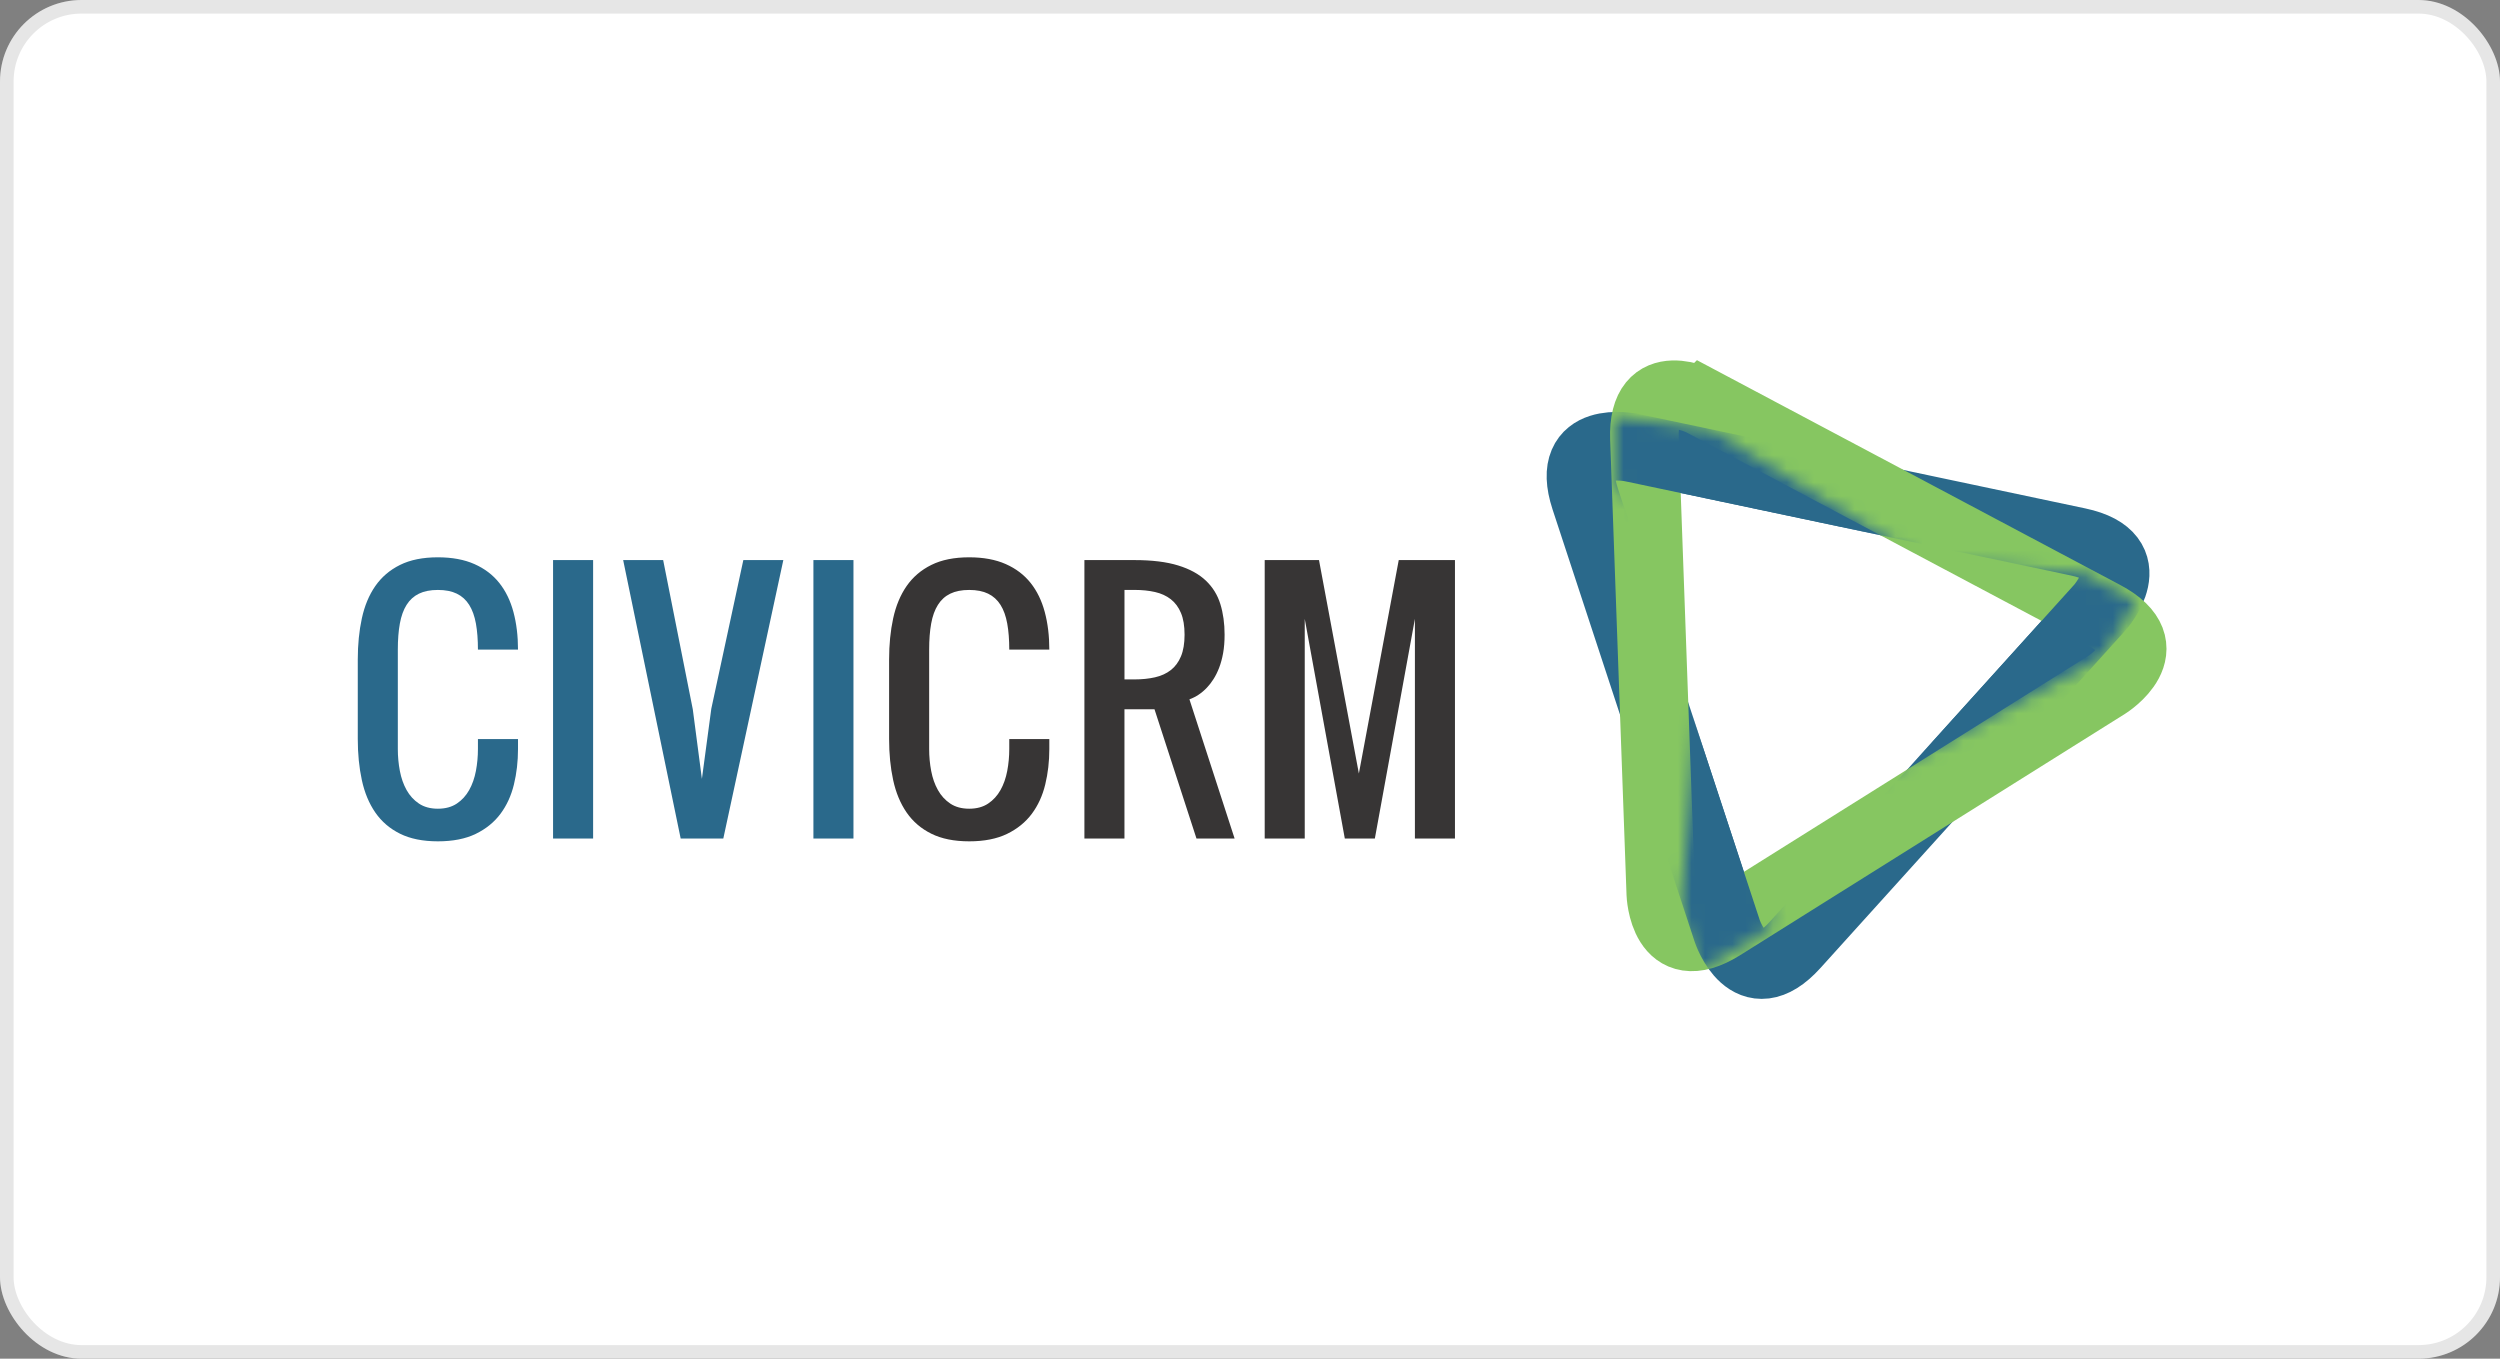
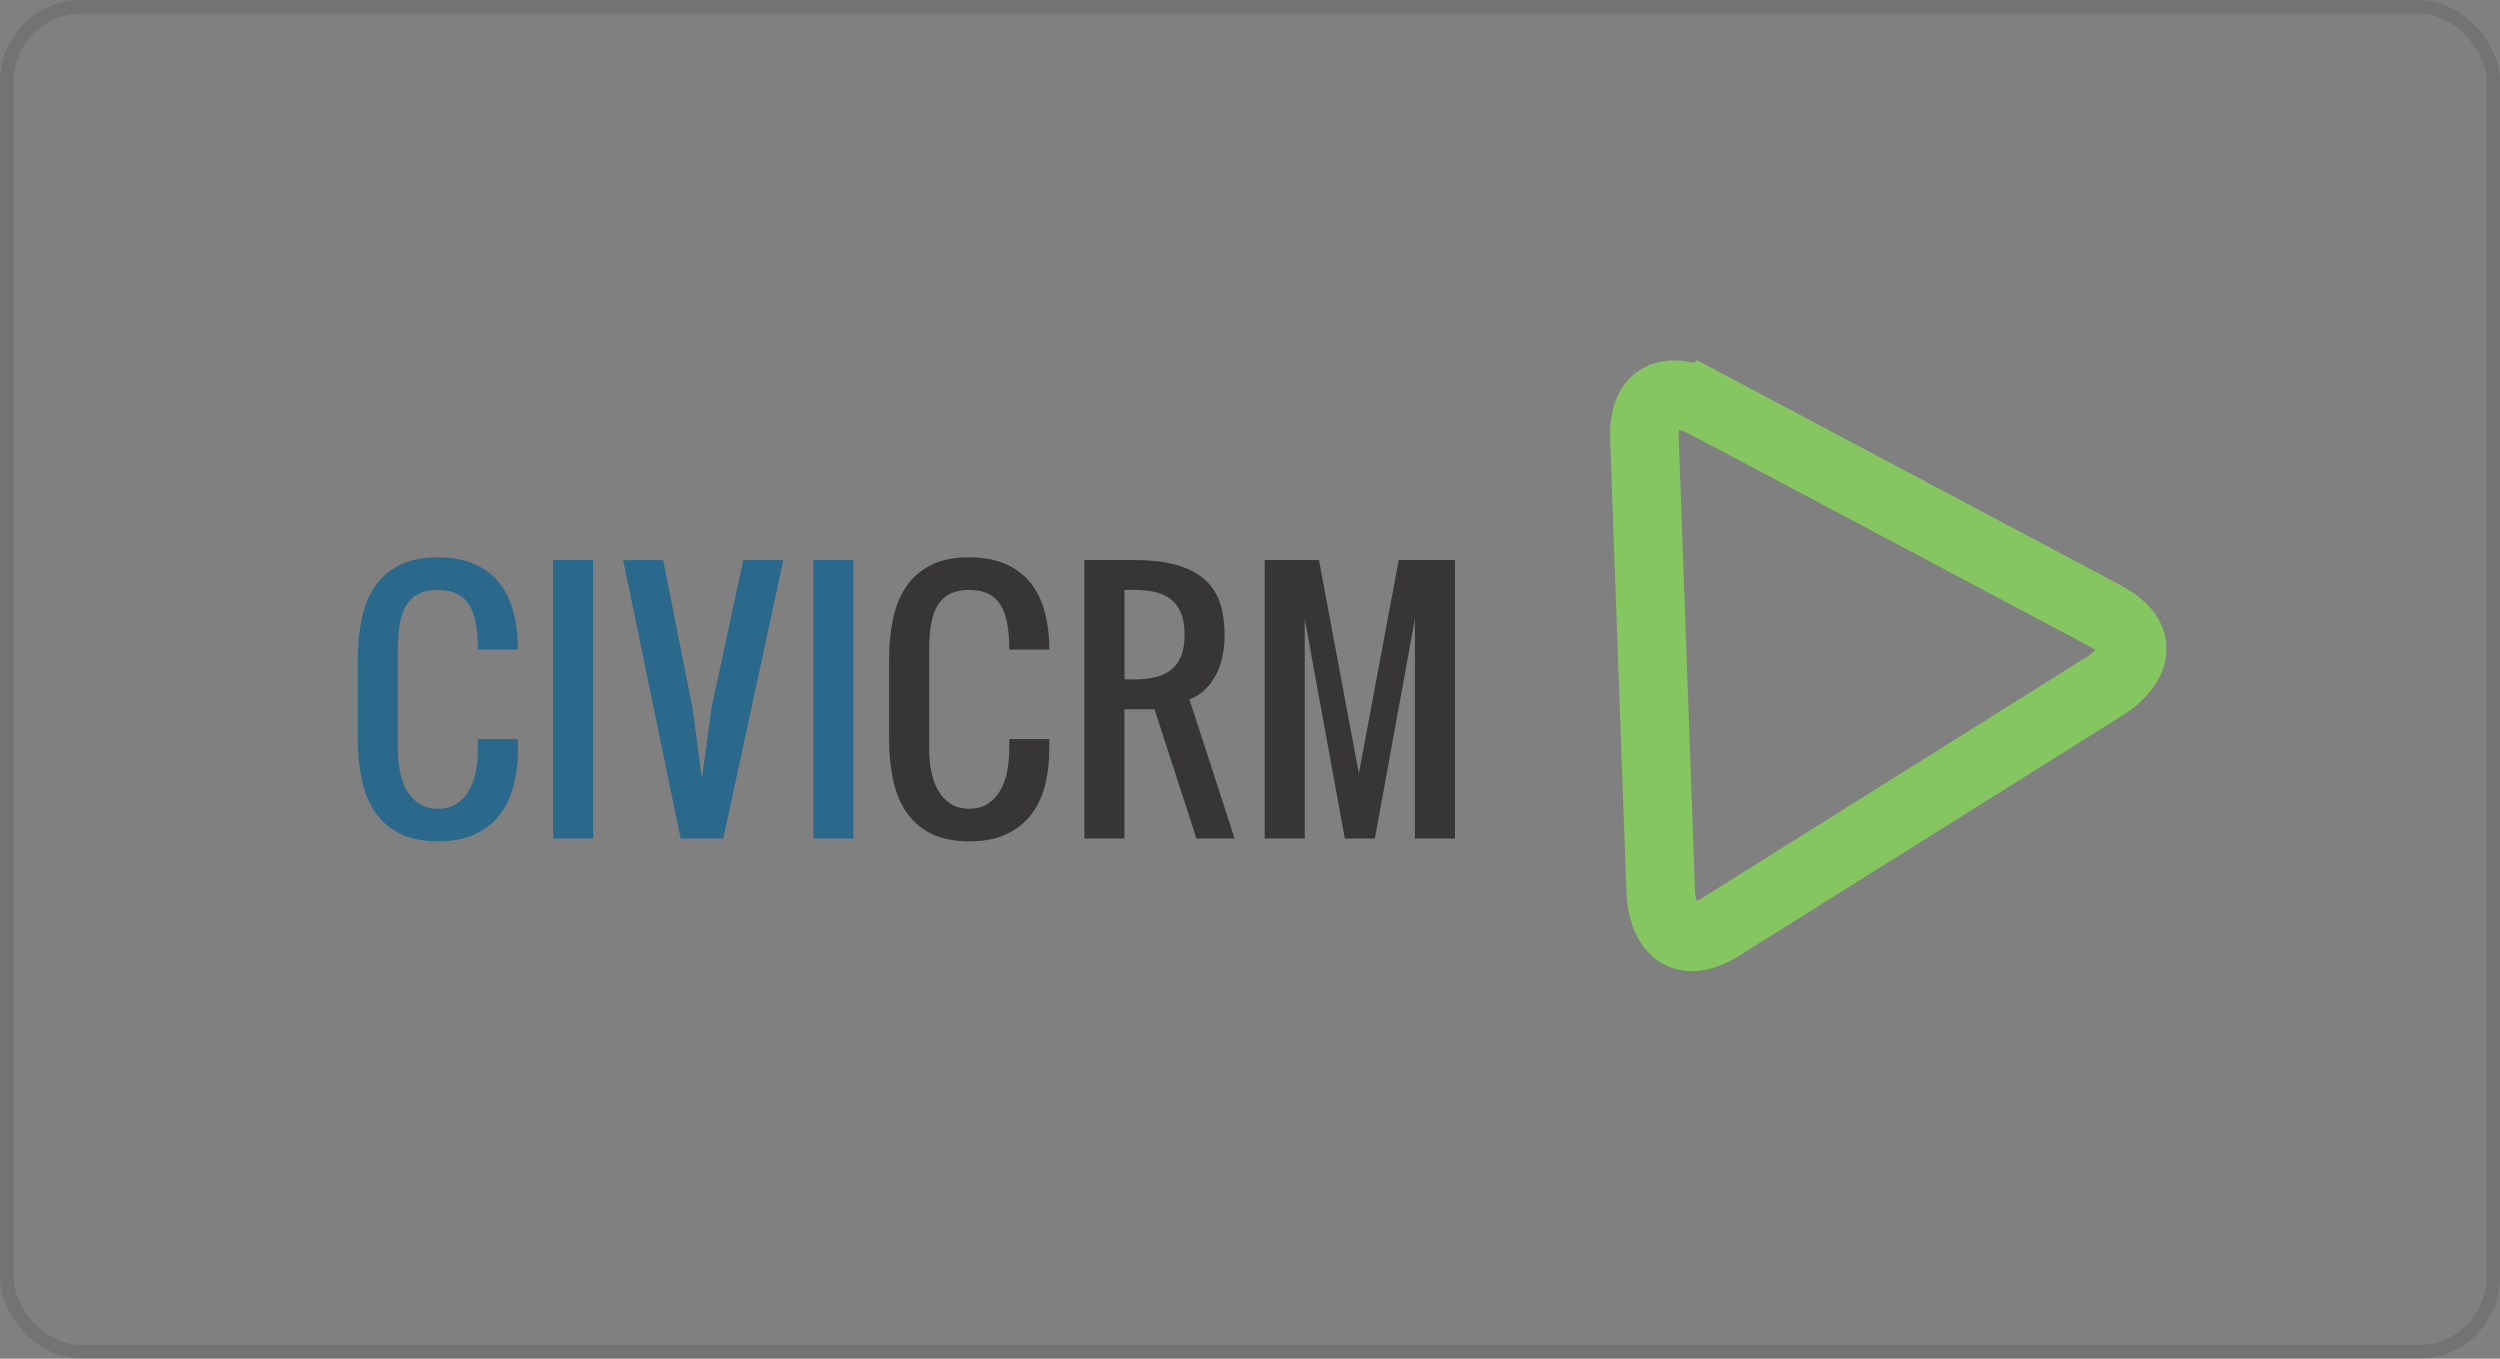
<svg xmlns="http://www.w3.org/2000/svg" width="184" height="100" viewBox="0 0 184 100" fill="none">
  <rect x="0" y="0" width="184" height="100" fill="#808080" stroke="none" />
-   <rect width="184" height="100" rx="6" fill="white" />
  <rect x="0.5" y="0.5" width="183" height="99" rx="5.5" stroke="black" stroke-opacity="0.1" />
  <g clip-path="url(#clip0_612_2212)">
    <mask id="mask0_612_2212" style="mask-type:luminance" maskUnits="userSpaceOnUse" x="-119" y="-61" width="439" height="218">
      <path d="M-118.707 -60.941H319.509V156.641H-118.707V-60.941Z" fill="white" />
    </mask>
    <g mask="url(#mask0_612_2212)">
      <path d="M74.282 54.397V55.129C74.282 55.678 74.232 56.216 74.132 56.742C74.032 57.268 73.868 57.737 73.637 58.148C73.406 58.56 73.103 58.892 72.727 59.143C72.351 59.395 71.886 59.521 71.334 59.521C70.781 59.521 70.317 59.395 69.94 59.143C69.564 58.892 69.261 58.56 69.031 58.148C68.8 57.737 68.635 57.268 68.535 56.742C68.436 56.216 68.386 55.678 68.386 55.129V47.811C68.386 47.079 68.436 46.439 68.535 45.89C68.635 45.341 68.8 44.883 69.031 44.518C69.261 44.151 69.564 43.877 69.94 43.694C70.317 43.511 70.781 43.42 71.334 43.42C71.886 43.42 72.351 43.511 72.727 43.694C73.103 43.877 73.406 44.151 73.637 44.518C73.868 44.883 74.032 45.341 74.132 45.89C74.232 46.439 74.282 47.079 74.282 47.811H77.23C77.23 46.805 77.119 45.884 76.896 45.05C76.673 44.214 76.326 43.5 75.854 42.905C75.382 42.311 74.771 41.847 74.023 41.516C73.274 41.184 72.378 41.018 71.334 41.018C70.228 41.018 69.299 41.205 68.547 41.579C67.794 41.952 67.188 42.471 66.727 43.133C66.267 43.797 65.937 44.59 65.737 45.512C65.537 46.435 65.438 47.445 65.438 48.543V54.385C65.438 55.483 65.537 56.494 65.737 57.416C65.937 58.339 66.267 59.133 66.727 59.8C67.188 60.468 67.794 60.988 68.547 61.361C69.299 61.735 70.228 61.922 71.334 61.922C72.439 61.922 73.368 61.739 74.121 61.373C74.873 61.007 75.48 60.515 75.941 59.897C76.401 59.28 76.731 58.56 76.93 57.736C77.13 56.913 77.23 56.044 77.23 55.129V54.397H74.282V54.397ZM90.867 61.716L87.542 51.471C88.027 51.296 88.459 51.006 88.836 50.602C88.998 50.434 89.156 50.23 89.31 49.989C89.464 49.749 89.603 49.471 89.726 49.154C89.849 48.837 89.947 48.477 90.021 48.073C90.094 47.669 90.13 47.215 90.13 46.711C90.13 45.888 90.027 45.139 89.819 44.464C89.612 43.789 89.255 43.212 88.749 42.732C88.242 42.251 87.562 41.879 86.71 41.617C85.858 41.354 84.787 41.222 83.497 41.222H79.812V61.716H82.76V52.202H84.971L88.061 61.716H90.867V61.716ZM82.762 43.418H83.499C84.052 43.418 84.555 43.469 85.008 43.572C85.46 43.675 85.849 43.852 86.171 44.104C86.493 44.355 86.743 44.693 86.919 45.116C87.096 45.539 87.184 46.071 87.184 46.711C87.184 47.352 87.096 47.883 86.919 48.307C86.743 48.73 86.493 49.067 86.171 49.319C85.849 49.57 85.46 49.747 85.008 49.85C84.555 49.953 84.052 50.005 83.499 50.005H82.762V43.417V43.418ZM101.189 61.716L104.137 45.548V61.716H107.085V41.222H102.947L100.013 56.931L97.078 41.222H93.082V61.716H96.029V45.548L98.978 61.716H101.189Z" fill="#373535" />
      <path d="M35.176 54.397V55.129C35.176 55.678 35.126 56.216 35.027 56.742C34.927 57.268 34.762 57.737 34.532 58.148C34.301 58.56 33.998 58.892 33.622 59.143C33.246 59.395 32.781 59.521 32.228 59.521C31.676 59.521 31.211 59.395 30.835 59.143C30.459 58.892 30.156 58.56 29.925 58.148C29.695 57.737 29.53 57.268 29.43 56.742C29.33 56.216 29.28 55.678 29.28 55.129V47.811C29.28 47.079 29.33 46.439 29.43 45.89C29.53 45.341 29.695 44.883 29.925 44.518C30.156 44.151 30.459 43.877 30.835 43.694C31.211 43.511 31.676 43.42 32.228 43.42C32.781 43.42 33.246 43.511 33.622 43.694C33.998 43.877 34.301 44.151 34.532 44.518C34.762 44.883 34.927 45.341 35.027 45.89C35.126 46.439 35.176 47.079 35.176 47.811H38.125C38.125 46.805 38.013 45.884 37.791 45.05C37.568 44.214 37.221 43.5 36.748 42.905C36.276 42.311 35.666 41.847 34.917 41.516C34.169 41.184 33.273 41.018 32.228 41.018C31.123 41.018 30.194 41.205 29.442 41.579C28.689 41.952 28.083 42.471 27.622 43.133C27.161 43.797 26.831 44.59 26.632 45.512C26.432 46.435 26.332 47.445 26.332 48.543V54.385C26.332 55.483 26.432 56.494 26.632 57.416C26.831 58.339 27.161 59.133 27.622 59.8C28.083 60.468 28.689 60.988 29.442 61.361C30.194 61.735 31.123 61.922 32.228 61.922C33.334 61.922 34.263 61.739 35.015 61.373C35.767 61.007 36.374 60.515 36.835 59.897C37.296 59.28 37.625 58.56 37.825 57.736C38.025 56.913 38.125 56.044 38.125 55.129V54.397H35.176V54.397ZM40.705 61.716H43.653V41.222H40.705V61.716ZM51.66 57.325L50.989 52.203L48.809 41.223H45.865L50.098 61.717H53.235L57.653 41.223H54.709L52.352 52.162L51.66 57.325ZM59.867 61.716H62.815V41.222H59.867V61.716Z" fill="#2A698B" />
-       <path d="M120.082 32.941C120.082 32.941 115.082 31.884 116.668 36.71L127.117 68.501C127.117 68.501 128.703 73.328 132.116 69.549L154.539 44.723C154.539 44.723 157.952 40.944 152.952 39.888L120.086 32.942L120.082 32.941Z" stroke="#2A698B" stroke-width="5.049" />
      <path d="M125.355 29.617C125.355 29.617 120.848 27.223 121.031 32.296L122.236 65.795C122.236 65.795 122.418 70.867 126.74 68.159L155.062 50.399C155.062 50.399 159.385 47.689 154.877 45.292L125.359 29.613L125.355 29.617Z" stroke="#86C661" stroke-width="5.049" />
    </g>
    <mask id="mask1_612_2212" style="mask-type:luminance" maskUnits="userSpaceOnUse" x="118" y="30" width="40" height="42">
-       <path d="M118.864 35.762L125.934 41.852L123.719 66.471L124.997 71.547L130.363 68.248L129.597 61.987L154.815 48.283L157.2 44.251L153.366 42.191L141.523 41.261L125.891 31.616L118.861 30.686V35.763L118.864 35.762Z" fill="white" />
-     </mask>
+       </mask>
    <g mask="url(#mask1_612_2212)">
      <path d="M120.082 32.942C120.082 32.942 115.082 31.885 116.668 36.711L127.117 68.502C127.117 68.502 128.703 73.329 132.116 69.549L154.539 44.724C154.539 44.724 157.952 40.945 152.952 39.888L120.086 32.942L120.082 32.942Z" stroke="#2A698B" stroke-width="5.049" />
    </g>
  </g>
  <defs>
    <clipPath id="clip0_612_2212">
      <rect width="135" height="48" fill="white" transform="translate(25 26)" />
    </clipPath>
  </defs>
</svg>